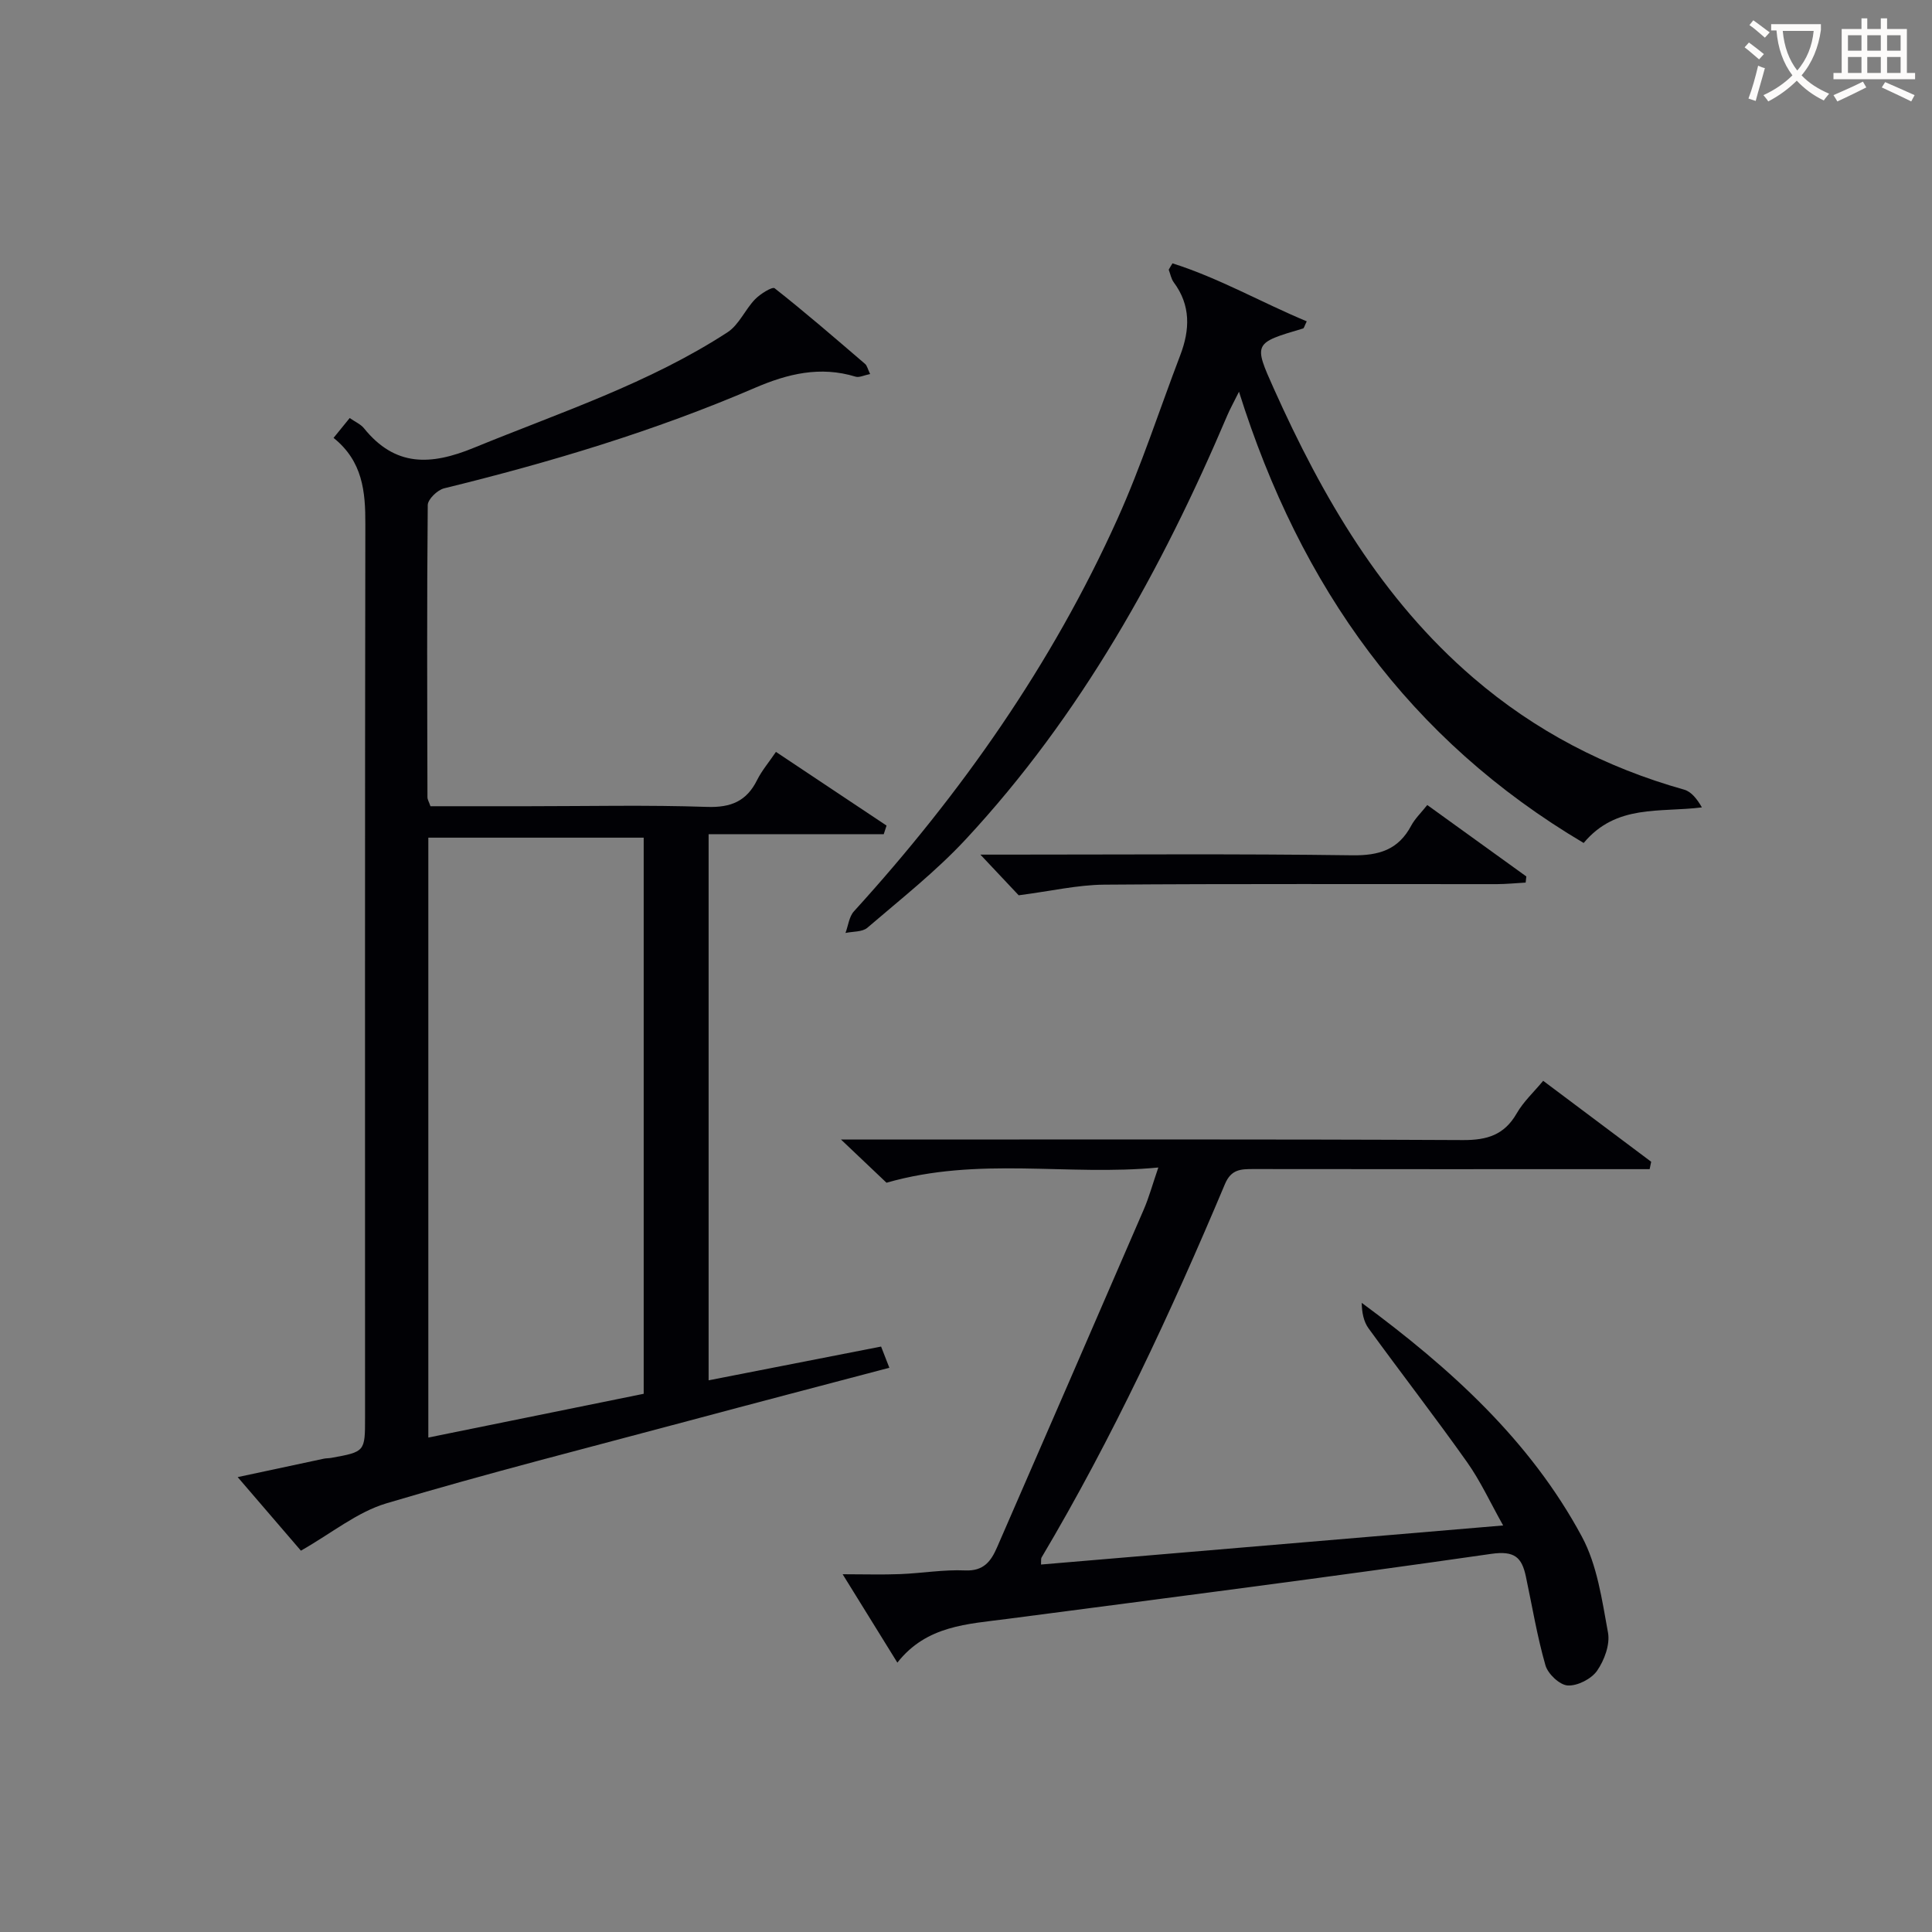
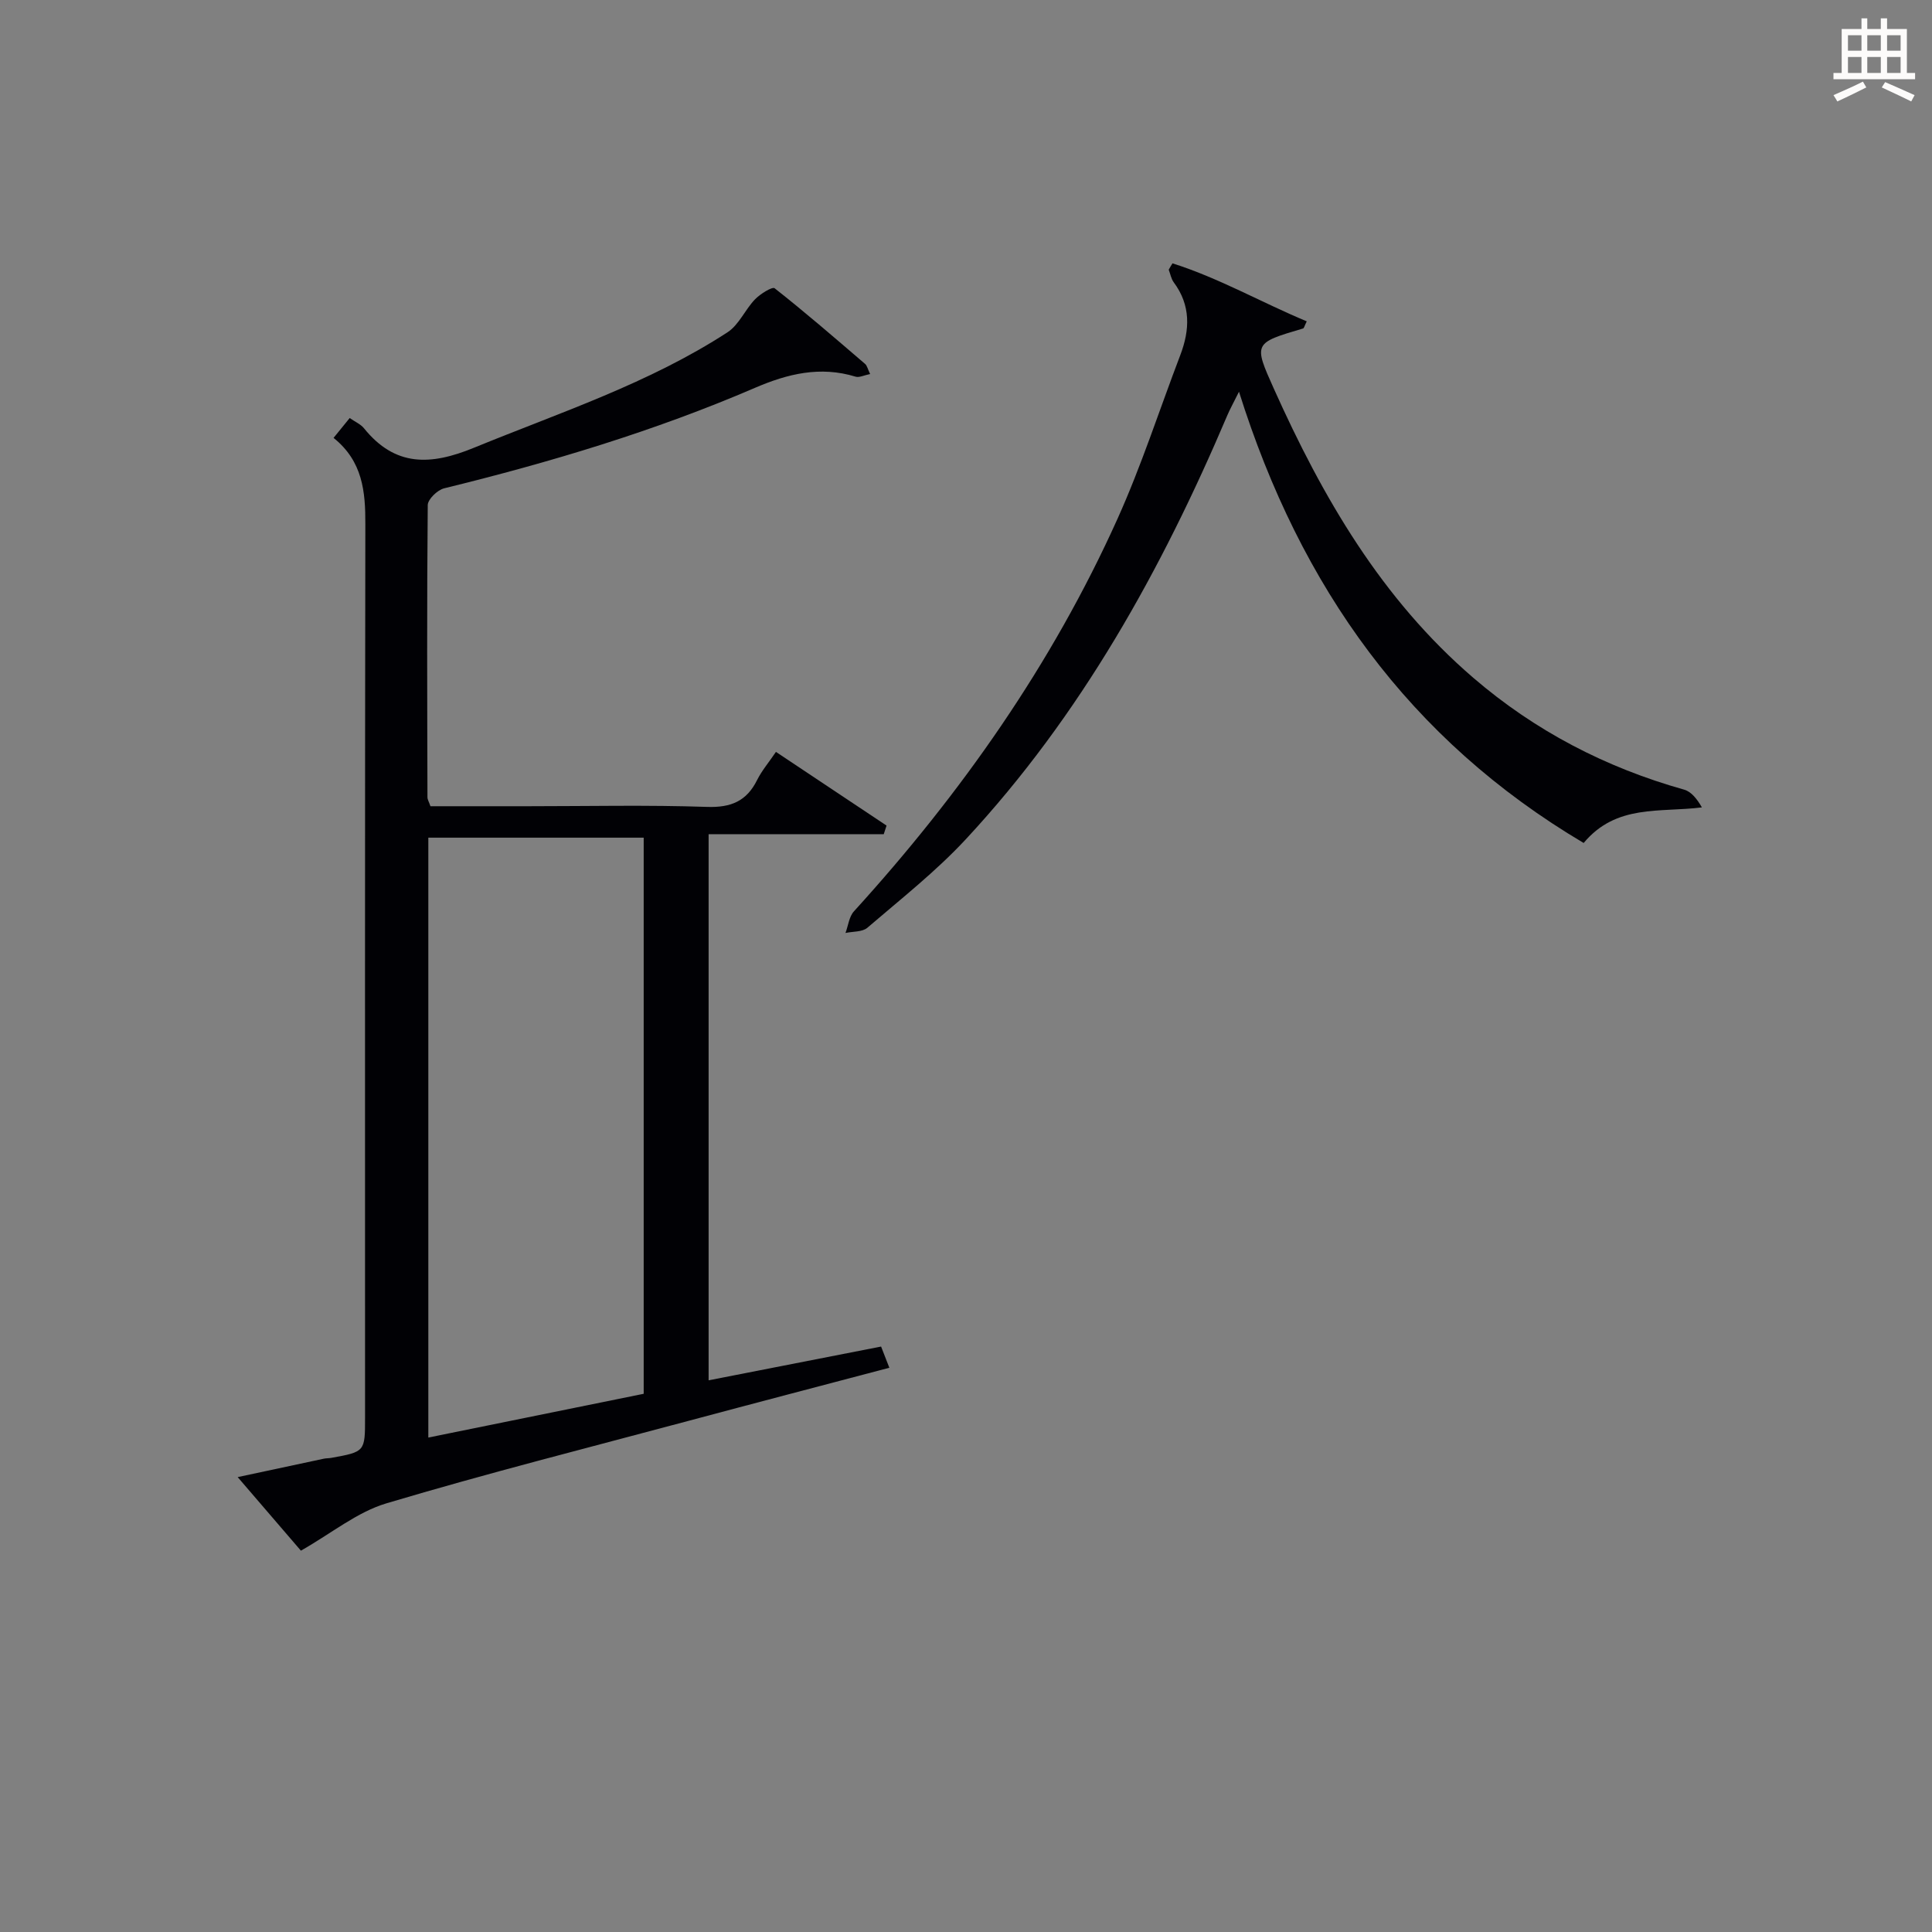
<svg xmlns="http://www.w3.org/2000/svg" enable-background="new 0 0 400 400" viewBox="0 0 400 400">
  <rect x="0" y="0" width="400" height="400" fill="#808080" stroke="none" />
  <g fill="#010105">
    <path d="m69.06 90.66c1.39-1.71 2.32-2.85 3.34-4.11 1.11.78 2.26 1.26 2.95 2.11 6.45 7.99 13.77 7.74 22.76 4.05 17.83-7.31 36.23-13.32 52.52-23.92 2.37-1.54 3.63-4.69 5.69-6.82 1.08-1.12 3.58-2.67 4.06-2.29 6.39 5.03 12.54 10.36 18.72 15.66.43.37.56 1.09 1.05 2.1-1.25.25-2.26.78-3.03.54-7.29-2.23-14.01-.61-20.79 2.31-20.79 8.95-42.4 15.43-64.37 20.81-1.39.34-3.39 2.27-3.4 3.48-.19 20.16-.11 40.32-.06 60.49 0 .46.3.92.62 1.85h20.27c12.33 0 24.67-.28 36.99.14 4.96.17 8.2-1.18 10.38-5.58.95-1.91 2.38-3.58 3.89-5.81 7.71 5.14 15.3 10.2 22.9 15.26-.19.59-.39 1.19-.58 1.78-12 0-23.99 0-36.26 0v113.07c12.07-2.36 23.75-4.65 35.71-6.99.54 1.38 1.04 2.67 1.71 4.39-14.06 3.71-27.68 7.27-41.27 10.91-20.98 5.62-42.05 10.95-62.86 17.16-6.05 1.8-11.33 6.18-17.7 9.8-3.43-3.99-7.91-9.21-13.09-15.23 6.46-1.39 12.17-2.61 17.87-3.82.49-.1 1-.07 1.49-.16 7.01-1.27 7.01-1.28 7.01-8.33 0-61.66-.04-123.31.06-184.97.03-6.77-.55-13.04-6.58-17.88zm19.62 206.97c15.08-3.06 29.77-6.05 44.59-9.06 0-38.6 0-76.82 0-115.14-15.02 0-29.71 0-44.59 0z" />
-     <path d="m185.79 344.23c-3.79-6.12-7.25-11.71-11.33-18.3 4.54 0 8.25.12 11.95-.03 4.48-.18 8.97-.96 13.42-.76 3.84.17 5.35-1.91 6.6-4.78 10.14-23.3 20.28-46.59 30.36-69.91 1.1-2.54 1.83-5.25 3.03-8.73-18.8 1.81-37.15-2.34-56.28 3.15-2.12-2.02-5.21-4.95-9.42-8.94h6.34c40.82 0 81.64-.09 122.45.11 5 .02 8.55-1.07 11.11-5.53 1.38-2.41 3.52-4.38 5.48-6.74 7.56 5.67 14.96 11.21 22.36 16.76-.11.51-.21 1.02-.32 1.53-2.02 0-4.05 0-6.07 0-25.32 0-50.65.02-75.97-.02-2.58 0-4.59.03-5.88 3.09-11.16 26.51-23.27 52.57-37.98 77.34-.14.24-.06.62-.11 1.45 31.64-2.68 63.18-5.34 95.68-8.09-2.64-4.69-4.67-9.15-7.45-13.08-6.63-9.36-13.66-18.43-20.41-27.72-1.03-1.41-1.39-3.31-1.42-5.29 18.28 13.49 34.83 28.42 45.58 48.4 3.18 5.91 4.17 13.12 5.41 19.88.45 2.46-.76 5.73-2.26 7.89-1.19 1.7-4.05 3.16-6.07 3.05-1.67-.09-4.11-2.39-4.62-4.17-1.73-6.03-2.75-12.27-4.06-18.42-.84-3.93-2.33-5.35-7.16-4.66-33.34 4.8-66.76 9.09-100.16 13.46-8.26 1.09-16.74 1.34-22.8 9.06z" />
    <path d="m242.75 54.52c9.63 3.05 18.44 8.11 27.8 12.01-.48.96-.56 1.42-.77 1.48-10.23 3.02-10.27 3.04-6.05 12.45 10.09 22.49 22.28 43.52 41.3 59.87 12.82 11.02 27.42 18.59 43.66 23.16 1.49.42 2.67 1.94 3.67 3.67-8.75 1.11-17.72-.73-24.48 7.37-36.05-21.37-58.61-52.86-71.36-93.43-1.18 2.37-1.85 3.57-2.39 4.83-13.61 32.02-30.33 62.17-54.17 87.83-6.2 6.67-13.45 12.37-20.38 18.32-1.05.9-3 .75-4.53 1.08.57-1.52.74-3.38 1.76-4.49 22.19-24.4 40.98-51.11 54.55-81.24 4.96-11.01 8.68-22.58 13-33.89 2.01-5.27 2.2-10.32-1.35-15.09-.54-.73-.7-1.74-1.04-2.61.24-.44.51-.88.78-1.32z" />
-     <path d="m210.91 185.36c-1.68-1.79-4.5-4.78-7.93-8.42h5.57c23.8 0 47.6-.19 71.39.14 5.58.08 9.57-1.14 12.23-6.13.76-1.43 2-2.61 3.33-4.28 6.93 5 13.72 9.9 20.51 14.79-.05.42-.09.85-.14 1.27-1.98.11-3.96.31-5.94.32-27.12.02-54.25-.1-81.37.11-5.48.05-10.94 1.33-17.65 2.2z" />
  </g>
-   <path d="m362.1 8.8c1.1.8 2.1 1.6 3.1 2.4l-1 1.1c-1.3-1.1-2.3-2-3-2.5zm1.9 4.8c.5.2.9.4 1.4.5-.6 2.3-1.3 4.5-1.9 6.8l-1.5-.5c.8-2.1 1.4-4.3 2-6.8zm-1-9.4c1.3.9 2.4 1.8 3.4 2.5l-1 1.1c-1.4-1.2-2.4-2.1-3.2-2.6zm3.7 2.2v-1.4h10.3v1.2c-.5 3.6-1.8 6.8-4 9.4 1.5 1.6 3.4 2.8 5.7 3.8-.3.4-.7.8-1.1 1.4-2.3-1.1-4.1-2.5-5.6-4.1-1.6 1.6-3.6 3.1-5.9 4.3-.3-.5-.7-.9-1-1.3 2.4-1.1 4.4-2.5 6-4.1-1.9-2.5-3-5.6-3.3-9.3h-1.1zm8.8 0h-6.4c.3 3.3 1.3 6 3 8.2 2-2.3 3.1-5.1 3.4-8.2z" fill="#fcfbfa" />
  <path d="m385.3 3.8h1.3v2.2h2.8v-2.2h1.3v2.2h4.1v9.1h1.7v1.3h-16.9v-1.3h1.7v-9.1h4.1v-2.2zm.4 13.1.7 1.2c-1.8.9-3.8 1.9-6 2.9-.2-.4-.5-.8-.8-1.3 2.3-1 4.3-1.9 6.1-2.8zm-3.1-6.4h2.8v-3.2h-2.8zm0 4.6h2.8v-3.3h-2.8zm4-4.6h2.8v-3.2h-2.8zm0 4.6h2.8v-3.3h-2.8zm3.7 1.9c2.1.9 4.1 1.8 6.1 2.7l-.7 1.3c-2.2-1.1-4.2-2-6.1-2.9zm3.2-9.7h-2.8v3.2h2.8zm-2.8 7.8h2.8v-3.3h-2.8z" fill="#fcfbfa" />
</svg>